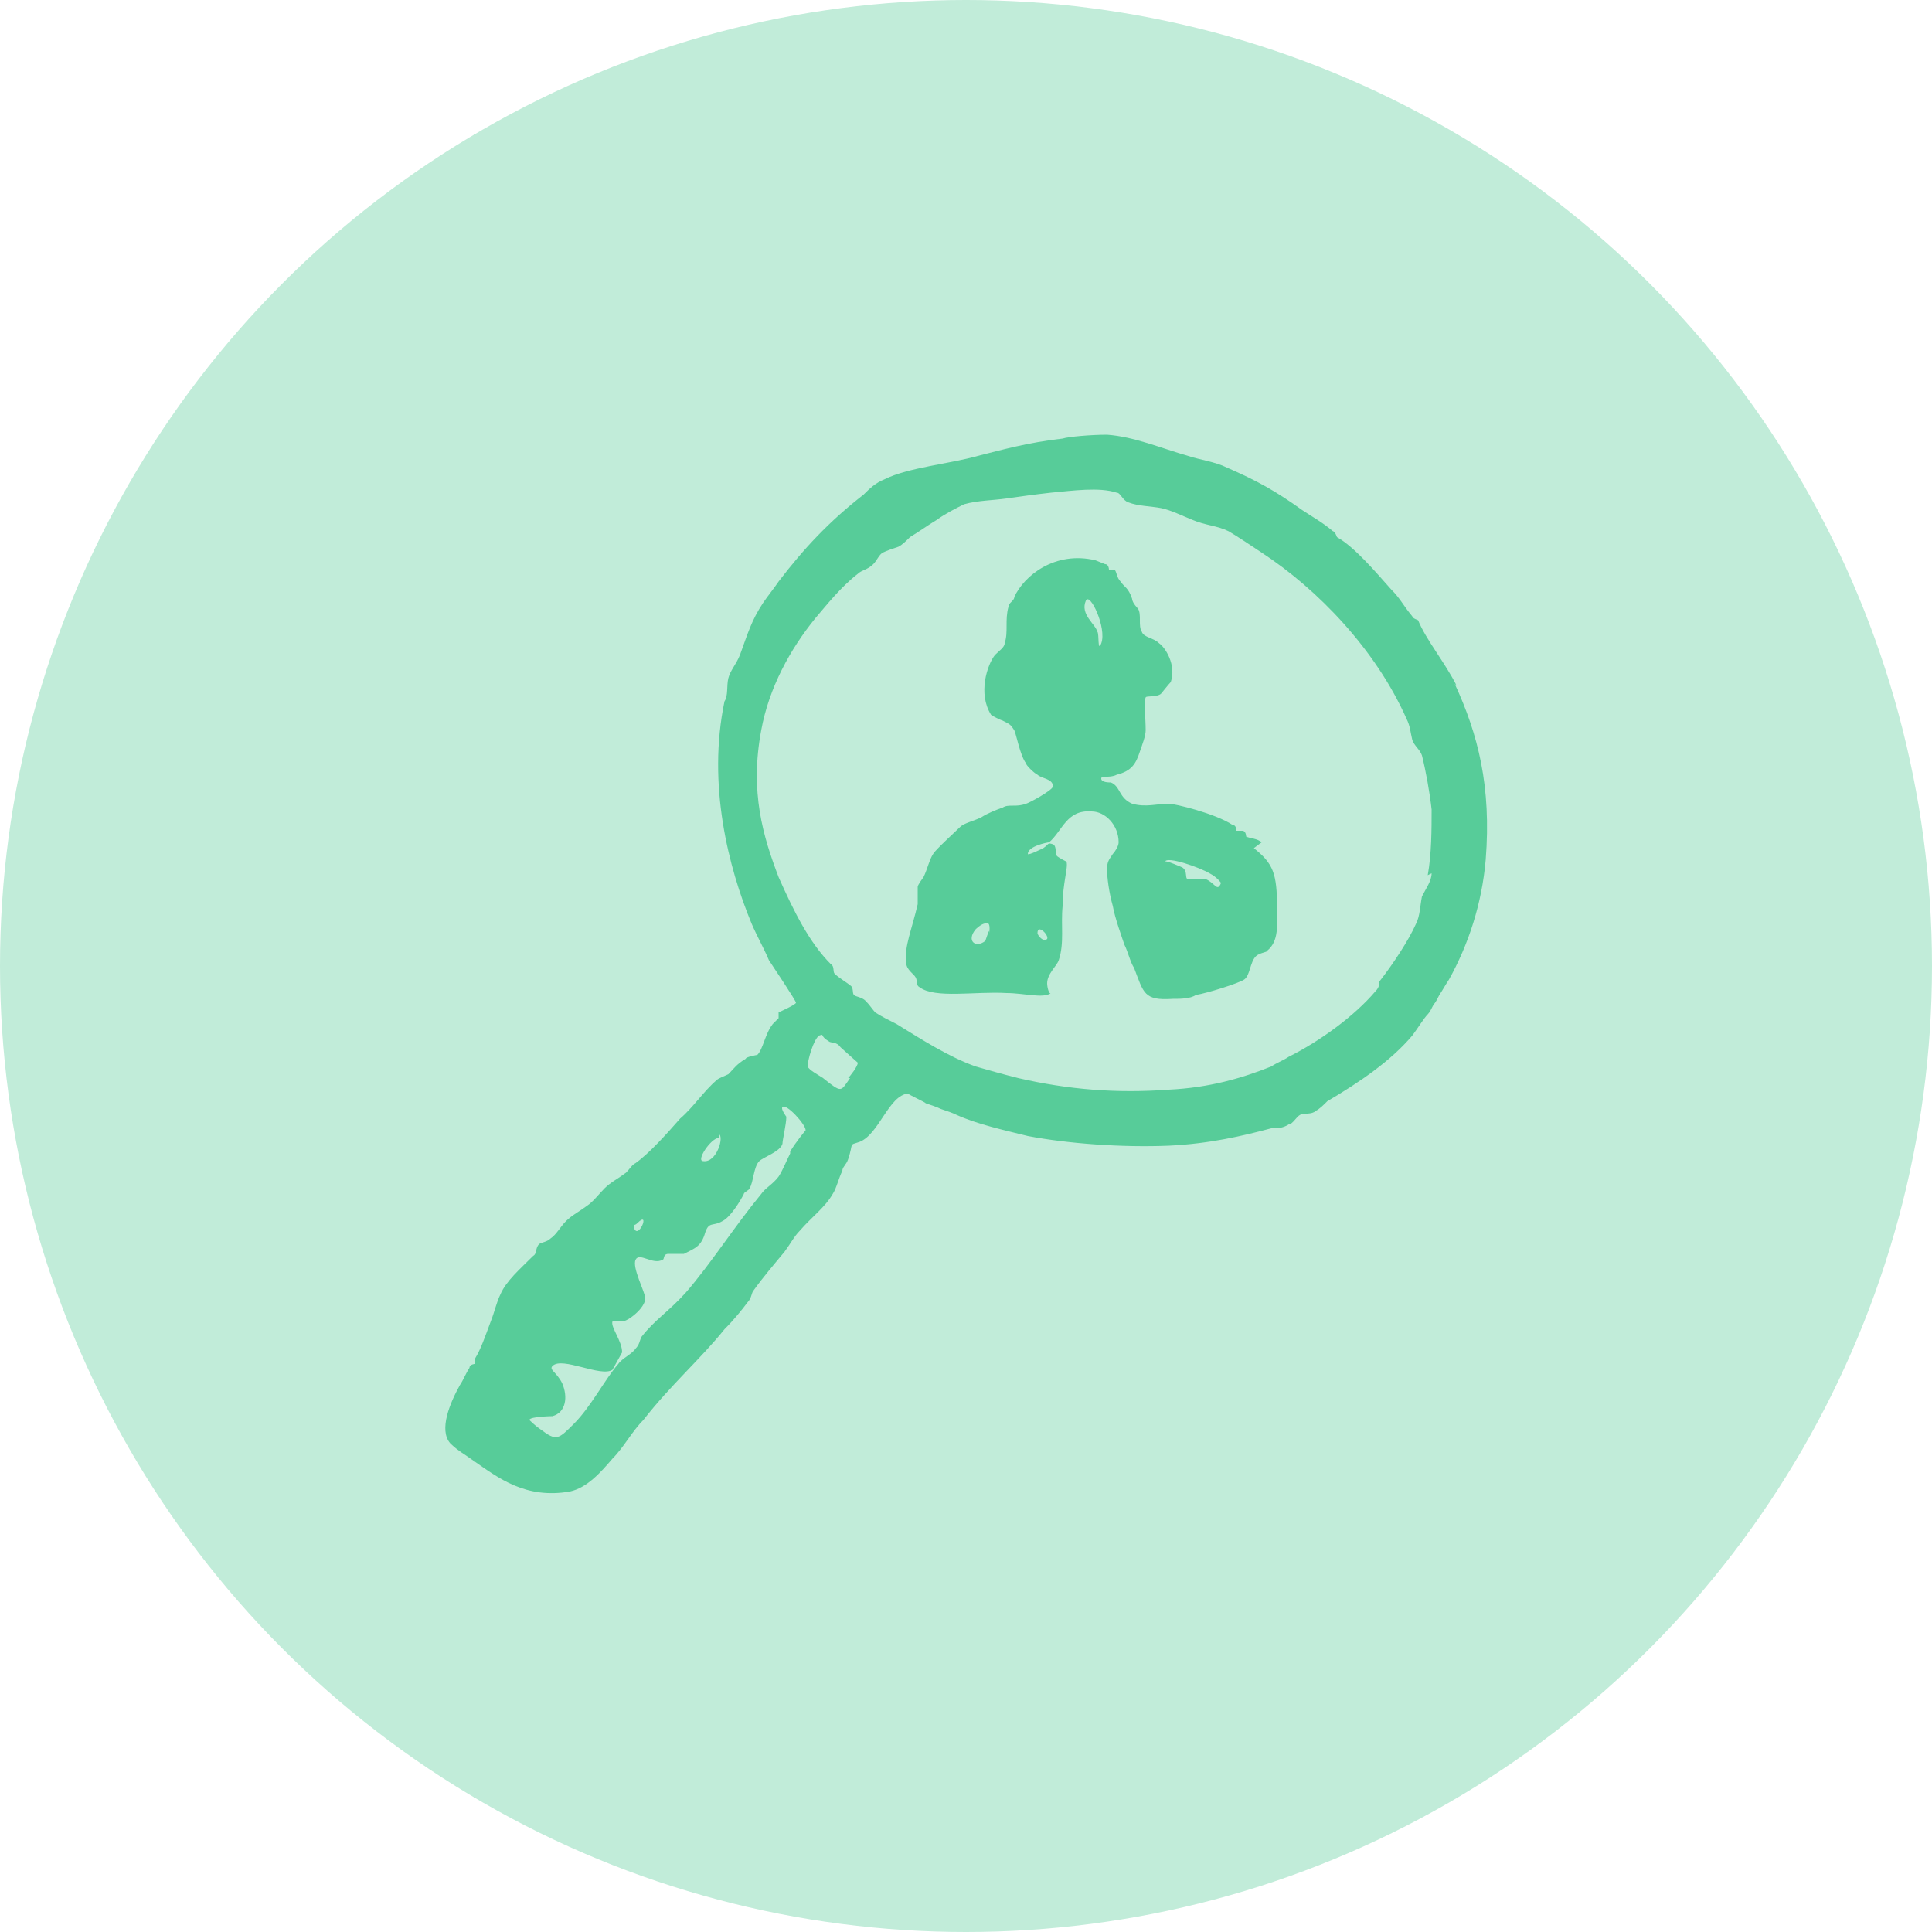
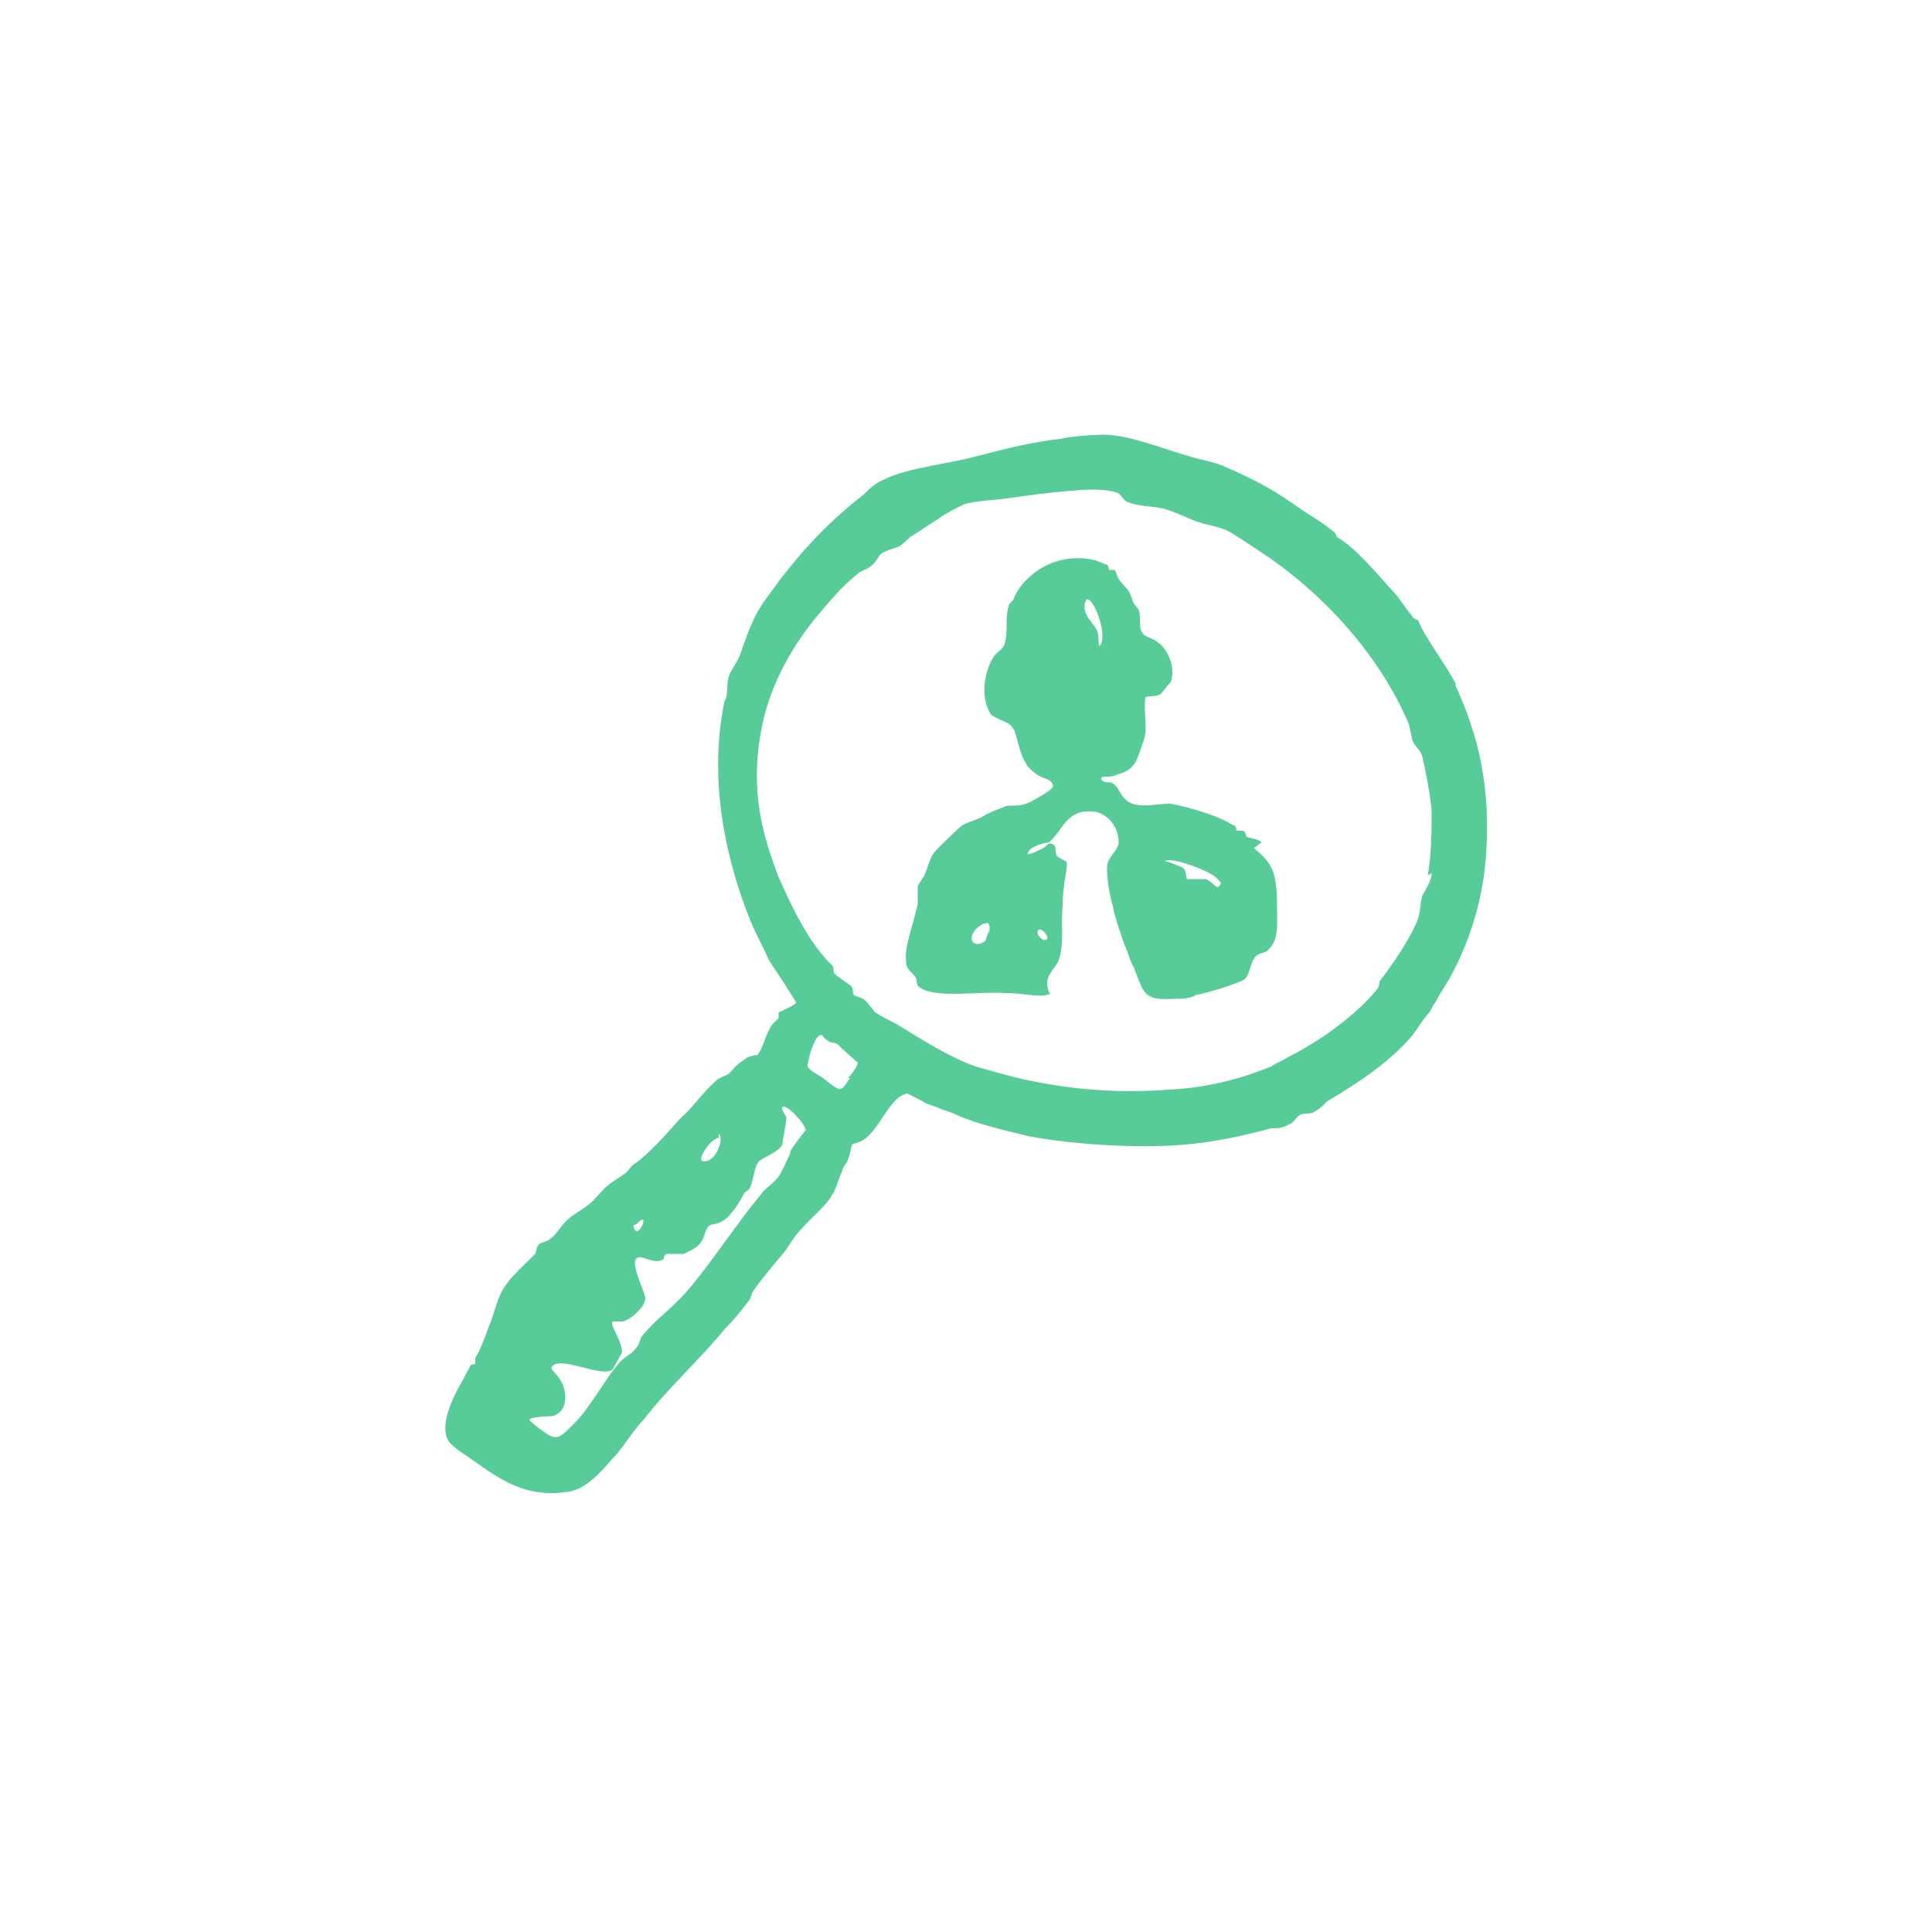
<svg xmlns="http://www.w3.org/2000/svg" id="Layer_1" version="1.1" viewBox="0 0 100 100">
  <defs>
    <style> .st0 { fill: #57cc99; fill-rule: evenodd; } .st1 { fill: #c1ecd9; } </style>
  </defs>
-   <circle class="st1" cx="50" cy="50" r="50" />
  <g id="search_x5F_man">
    <path class="st0" d="M75.4,35.5c-.6-1.2-1.6-2.4-2-3.4,0,0-.3-.1-.3-.2-.5-.6-.6-.9-1.1-1.4-.8-.9-1.9-2.2-2.8-2.7,0,0-.1-.3-.2-.3-.6-.5-1-.7-1.6-1.1-1.4-1-2.3-1.5-3.9-2.2-.6-.3-1.4-.4-2-.6-1.4-.4-2.8-1-4.2-1.1-.8,0-2,.1-2.3.2-1.8.2-3.2.6-4.4.9-1.4.4-3.6.6-4.8,1.2-.5.2-.8.5-1.1.8-1.8,1.4-3.1,2.8-4.4,4.5-.2.3-.6.8-.8,1.1-.6.9-.8,1.6-1.2,2.7-.2.5-.5.8-.6,1.2-.1.4,0,.9-.2,1.2-.9,4.3.2,8.6,1.4,11.5.3.7.6,1.2.9,1.9.2.3,1.4,2.1,1.4,2.2,0,.1-.9.5-.9.5,0,0,0,.3,0,.3-.1.1-.2.2-.3.3-.4.5-.5,1.3-.8,1.6,0,0-.6.1-.6.2-.5.3-.6.5-.9.8-.2.1-.5.2-.6.3-.7.6-1.2,1.4-1.9,2-.7.8-1.6,1.8-2.3,2.3-.2.1-.3.3-.5.5-.4.3-.8.5-1.1.8-.3.3-.6.7-.9.9-.4.3-.8.5-1.1.8-.3.3-.5.7-.8.9-.2.2-.5.2-.6.3-.2.2-.1.5-.3.6-.7.7-1.4,1.3-1.7,2-.2.4-.3.9-.5,1.4-.3.8-.5,1.4-.8,1.9,0,0,0,.2,0,.3,0,0-.3,0-.3.2-.2.3-.3.6-.5.9-.5.9-1.1,2.3-.5,3,.4.4.8.6,1.2.9,1.3.9,2.7,2,5,1.6.9-.2,1.6-1,2.2-1.7.6-.6,1-1.4,1.6-2,1.4-1.8,3-3.2,4.2-4.7.5-.5.9-1,1.2-1.4.2-.2.2-.5.3-.6.5-.7,1.1-1.4,1.6-2,.3-.4.5-.8.8-1.1.6-.7,1.3-1.2,1.7-1.9.2-.3.3-.8.5-1.2,0-.2.2-.3.3-.6.3-.9,0-.7.6-.9,1-.4,1.5-2.4,2.5-2.5-.1,0,1,.5.9.5.3.1.6.2.8.3.3.1.6.2.8.3,1.1.5,2.5.8,3.7,1.1,2.1.4,4.9.6,7.3.5,2.1-.1,3.8-.5,5.3-.9.3,0,.6,0,.9-.2.2,0,.4-.4.6-.5.2-.1.6,0,.8-.2.2-.1.4-.3.6-.5,1.7-1,3.3-2.1,4.4-3.4.3-.4.6-.9.8-1.1.1-.1.2-.3.3-.5.1-.1.2-.3.3-.5.2-.3.3-.5.5-.8,1-1.8,1.7-3.9,1.9-6.2.3-3.8-.4-6.5-1.6-9.1ZM37.2,58.9s0-.2,0-.2c.3.1-.1,1.5-.8,1.4-.4,0,.4-1.2.8-1.2ZM33,63.3c.7-.7,0,1-.2.2,0-.2,0,0,.2-.2ZM40.9,59.7c-.2.4-.4.9-.6,1.2-.3.4-.7.6-.9.9-1.4,1.7-2.6,3.6-3.9,5.1-.9,1-1.6,1.4-2.3,2.3-.1.2-.1.4-.3.6-.2.3-.7.5-.9.8-.7.8-1.4,2.2-2.3,3.1-.8.8-.9.9-1.7.3-.3-.2-.6-.5-.6-.5,0-.2,1.4-.2,1.2-.2.7-.2.8-1,.5-1.7-.3-.6-.7-.7-.5-.9.5-.5,2.5.6,3.1.2,0,0,.5-.9.5-.9,0-.6-.6-1.3-.5-1.6,0,0,.4,0,.5,0,.3,0,1.2-.7,1.2-1.2,0-.3-.7-1.6-.5-2,.2-.4.9.3,1.4,0,.1,0,0-.3.3-.3.2,0,.6,0,.8,0,.6-.3.9-.4,1.1-1.1.2-.6.4-.3.9-.6.4-.2.9-1,1.1-1.4,0-.1.3-.2.3-.3.2-.3.2-1.1.5-1.4.2-.2,1.1-.5,1.2-.9,0-.2.2-1,.2-1.4,0,0-.3-.4-.2-.5.2-.2,1.2.9,1.2,1.2,0,0-.5.6-.8,1.1ZM44,55.8c-.5.7-.4.8-1.4,0-.3-.2-.7-.4-.8-.6,0-.3.3-1.4.6-1.6.3-.1,0,0,.5.3.1.1.4,0,.6.3,0,0,1,.9.9.8,0,.2-.4.7-.5.8ZM74.1,45.2c0,.4-.3.8-.5,1.2-.1.5-.1,1-.3,1.4-.4.9-1.2,2.1-1.9,3,0,.1,0,.3-.2.5-1.1,1.3-2.9,2.6-4.5,3.4-.3.2-.6.3-.9.5-1.5.6-3.2,1.1-5.3,1.2-2.7.2-5.2,0-7.8-.6-.8-.2-1.5-.4-2.2-.6-1.4-.5-2.8-1.4-4.1-2.2-.4-.2-.8-.4-1.1-.6-.1-.1-.3-.4-.5-.6-.2-.2-.5-.2-.6-.3-.1-.1,0-.4-.2-.5-.1-.1-.6-.4-.8-.6-.1-.1,0-.4-.2-.5-1.1-1.1-1.9-2.7-2.7-4.5-.8-2.1-1.5-4.4-.9-7.6.4-2.2,1.5-4.2,2.8-5.8.6-.7,1.3-1.6,2.2-2.3.2-.2.5-.2.8-.5.2-.2.3-.5.5-.6.2-.1.5-.2.8-.3.2-.1.4-.3.6-.5.5-.3.9-.6,1.4-.9.4-.3,1-.6,1.4-.8.7-.2,1.5-.2,2.2-.3.7-.1,1.4-.2,2.3-.3,1.1-.1,2.5-.3,3.4,0,.2,0,.3.4.6.5.5.2,1.2.2,1.7.3.5.1,1.1.4,1.6.6.7.3,1.3.3,1.9.6.5.3,1.1.7,1.7,1.1,2.9,1.9,5.9,5,7.5,8.6.2.4.2.7.3,1.1.1.3.4.5.5.8.2.8.4,1.9.5,2.8,0,1,0,2.3-.2,3.4ZM65.3,43.6c-.2-.2-.6-.2-.8-.3,0,0,0-.3-.2-.3,0,0-.2,0-.3,0,0,0,0-.3-.2-.3-.9-.6-3-1.1-3.3-1.1-.6,0-1.2.2-1.9,0-.7-.3-.6-.9-1.1-1.1-.1,0-.5,0-.5-.2,0-.2.4,0,.8-.2.8-.2,1-.6,1.2-1.2.1-.3.3-.8.3-1.1,0-.6-.1-1.5,0-1.7,0-.1.6,0,.8-.2,0,0,.4-.5.5-.6.3-.9-.3-1.8-.6-2-.3-.3-.8-.3-.9-.6-.2-.3,0-.9-.2-1.2,0,0-.3-.3-.3-.5-.2-.6-.4-.6-.6-.9-.2-.2-.2-.5-.3-.6,0,0-.2,0-.3,0,0,0,0-.3-.2-.3,0,0-.5-.2-.5-.2-2.1-.5-3.7.8-4.2,1.9,0,.2-.3.3-.3.5-.2.7,0,1.3-.2,1.9,0,.2-.3.4-.5.6-.4.5-.9,2-.2,3.1,0,0,.3.2.6.3.4.2.4.2.6.5.1.2.3,1.3.6,1.7,0,.1.4.5.6.6.2.2.8.2.8.6,0,.2-1.3.9-1.4.9-.5.2-.9,0-1.2.2-.3.1-.8.3-1.1.5-.4.2-.9.3-1.1.5-.2.2-1.3,1.2-1.4,1.4-.2.3-.3.8-.5,1.2,0,0-.3.4-.3.5,0,.3,0,.6,0,.9-.3,1.3-.7,2.2-.6,3,0,.4.4.6.5.8.1.2,0,.4.2.5.8.6,2.9.2,4.5.3.9,0,1.9.3,2.3,0-.1.1-.2-.3-.2-.5,0-.5.5-.9.6-1.2.3-.9.1-1.8.2-2.8,0-1.2.3-2,.2-2.3,0,0-.4-.2-.5-.3-.1-.2,0-.5-.2-.6-.3-.1-.2,0-.5.2,0,0-.8.4-.8.3,0-.4,1-.6,1.1-.6.7-.6.9-1.7,2.2-1.6.7,0,1.4.7,1.4,1.6,0,.2-.2.5-.3.6-.2.3-.3.4-.3.8,0,.4.1,1.2.3,1.9.1.6.5,1.7.6,2,.2.4.3.9.5,1.2.5,1.3.5,1.7,2,1.6.4,0,.9,0,1.2-.2.6-.1,2.2-.6,2.5-.8.3-.2.3-.9.6-1.2.2-.2.6-.2.6-.3.6-.5.5-1.3.5-2.2,0-1.8-.2-2.3-1.2-3.1ZM51.2,48.2c0-.1-.2.5-.2.5-.5.4-1,0-.5-.6,0,0,.3-.3.5-.3,0,0,.3-.2.2.5ZM54.2,48.6c-.2.2-.5-.2-.5-.3,0-.5.6.1.5.3ZM57,33.3c-.2.5-.1-.5-.2-.6-.1-.4-.9-.9-.6-1.6.2-.5,1.1,1.4.8,2.2ZM60.7,48.5c0,0,.3-.2.3-.2,0,0-.3.2-.3.2ZM62.4,45.5c-.3,0-.7,0-.9,0-.2,0,0-.4-.3-.6,0,0-.9-.4-.9-.3.1-.3,1.8.3,2.3.6.4.2.6.5.6.5-.2.5-.3,0-.8-.2Z" />
  </g>
</svg>